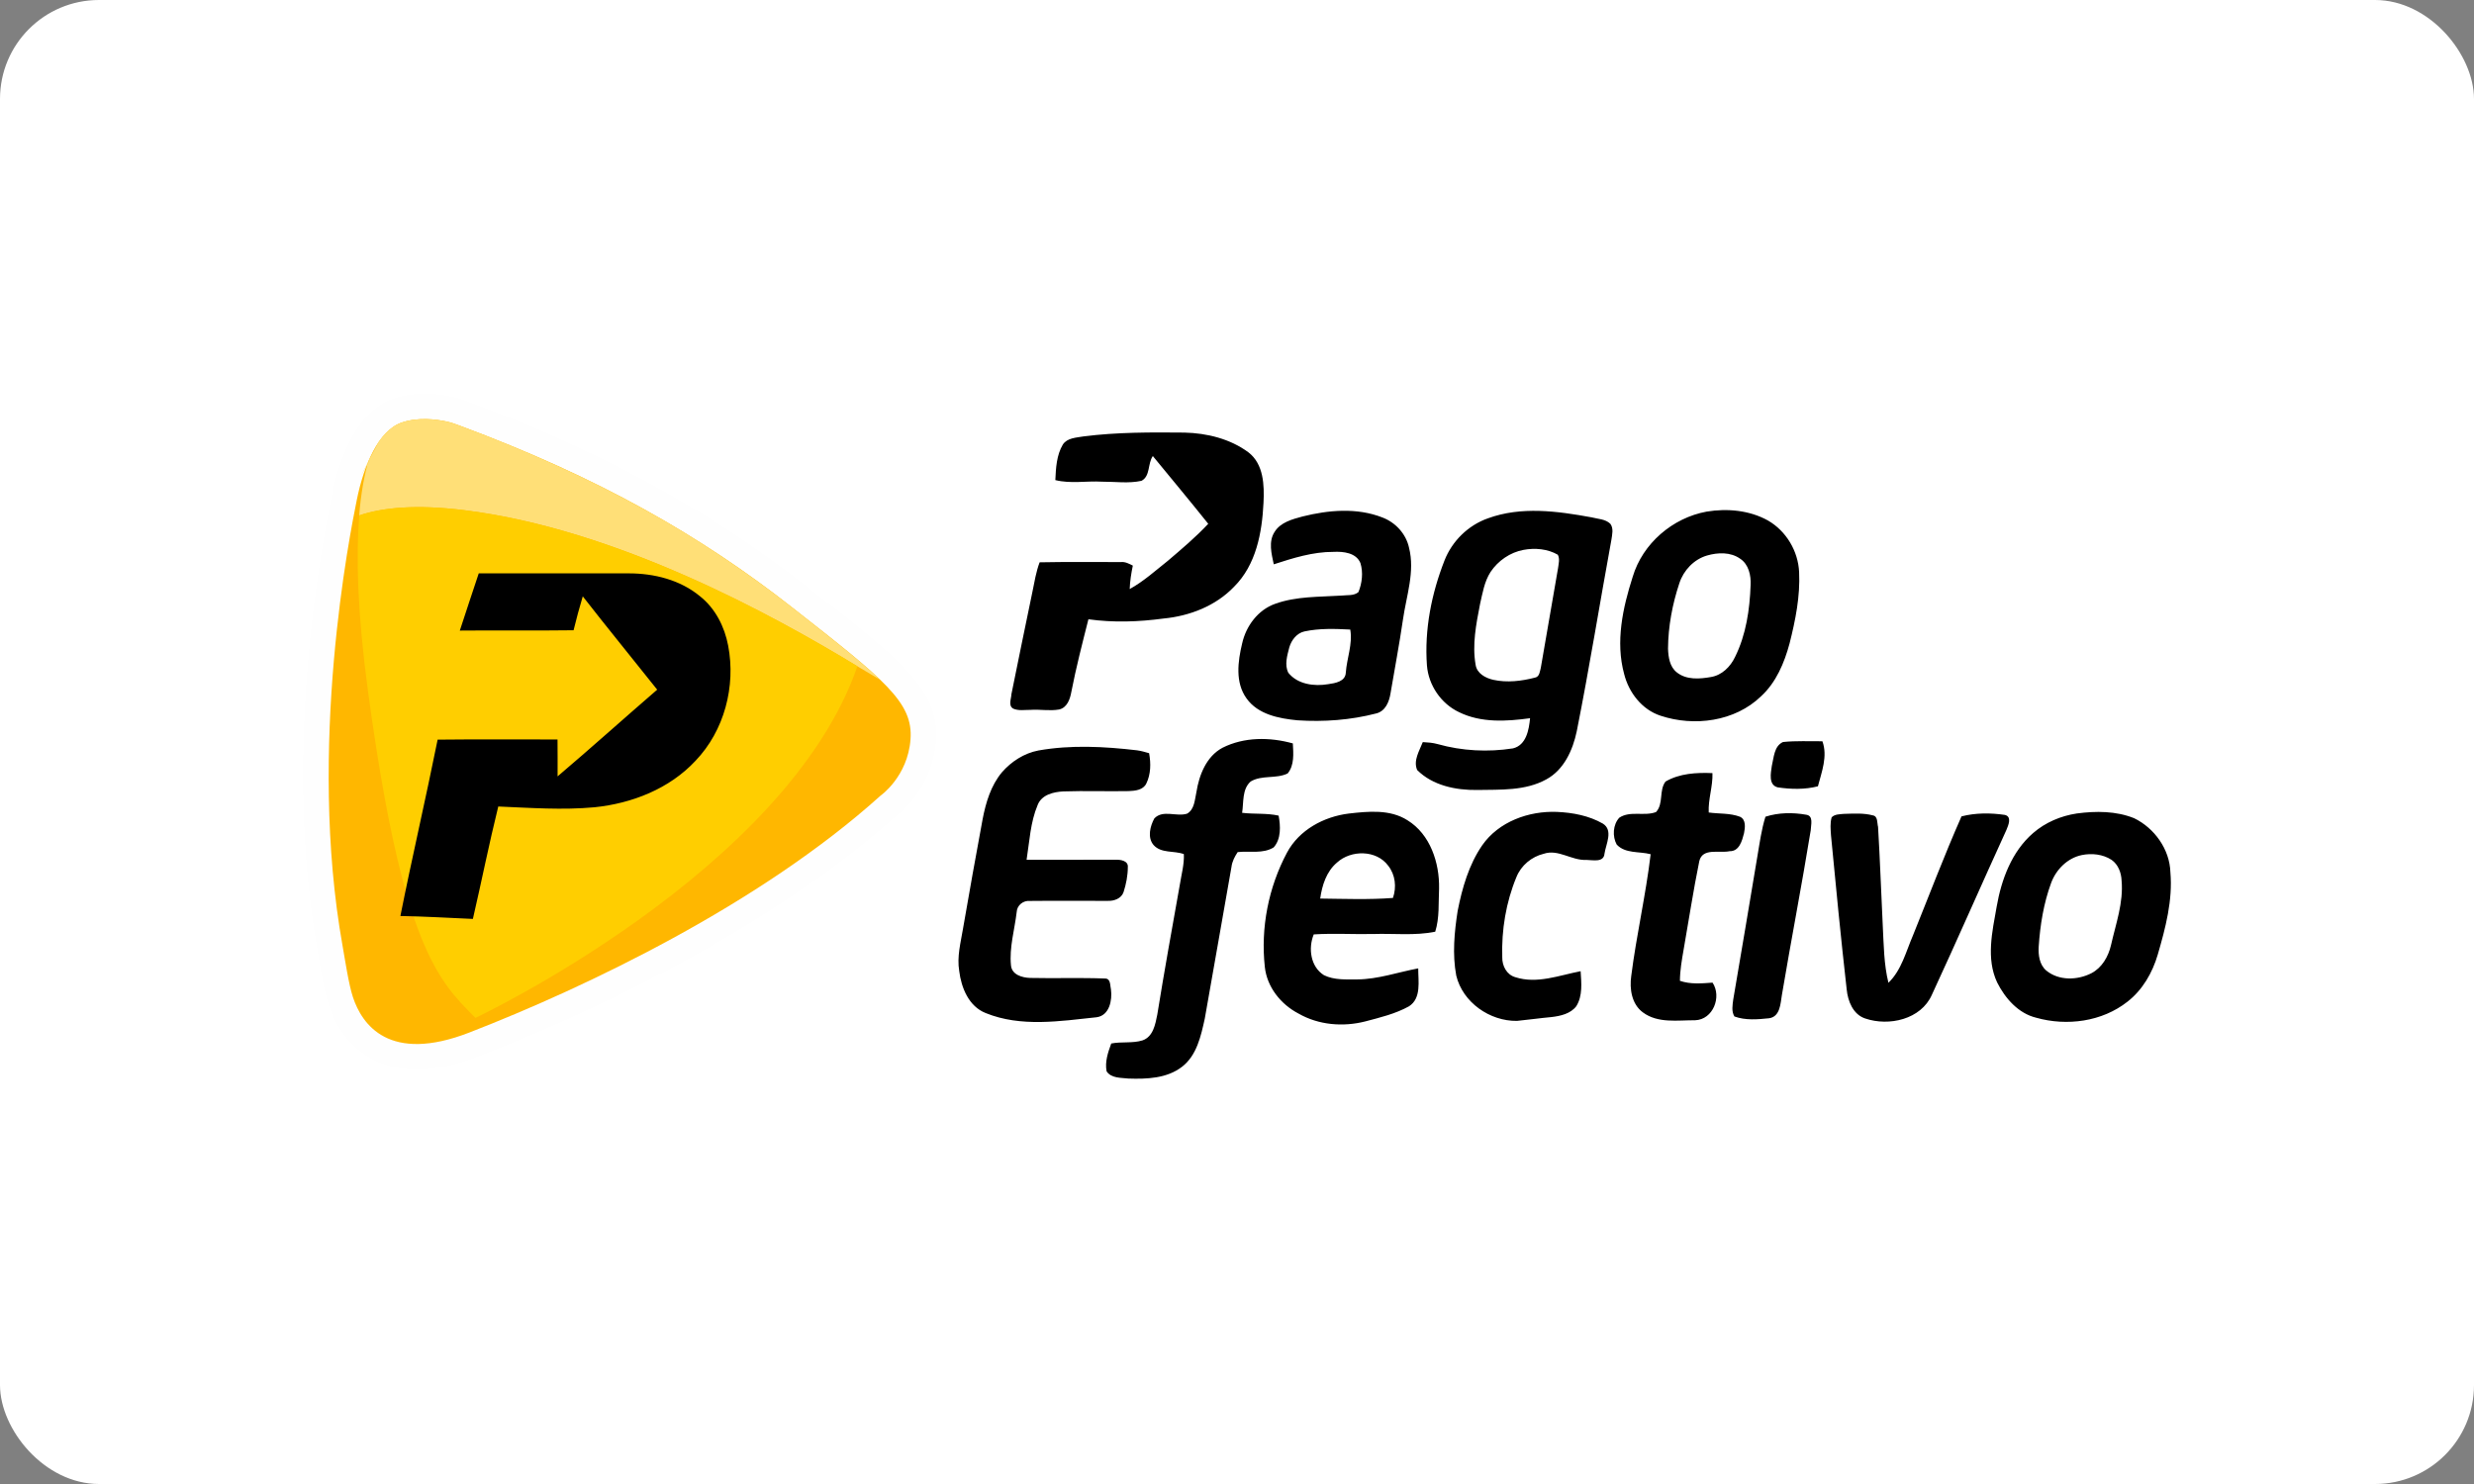
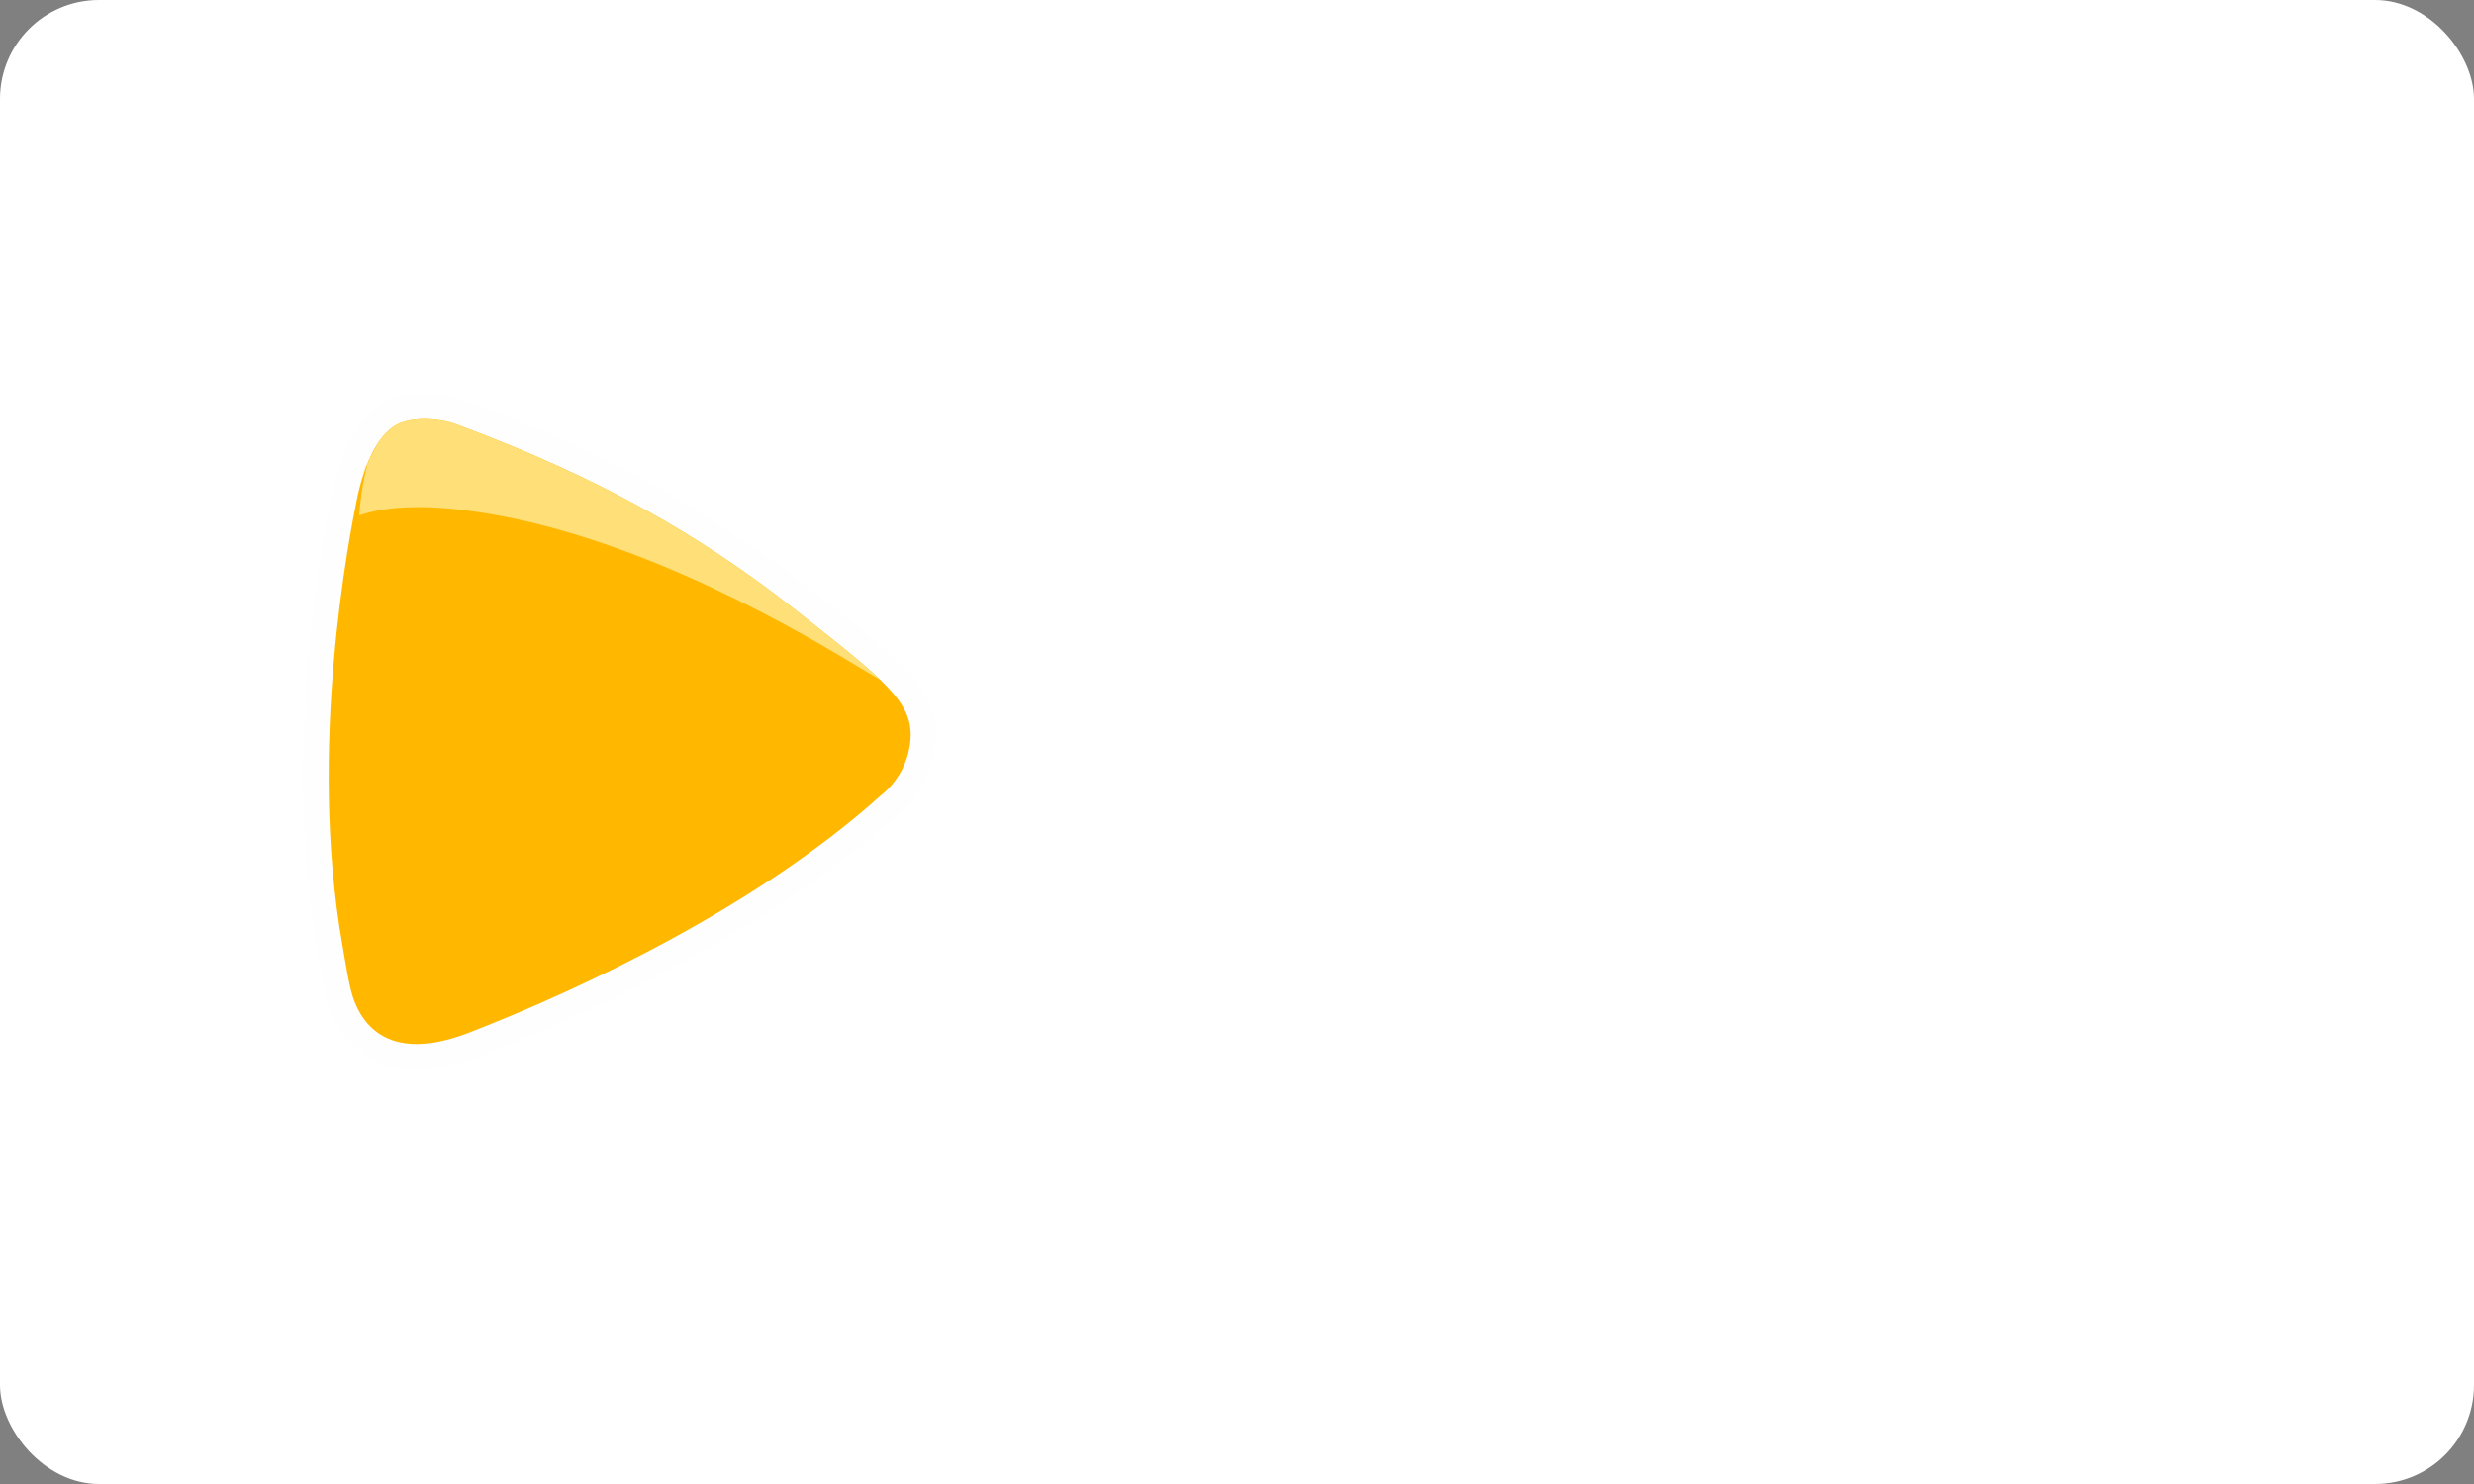
<svg xmlns="http://www.w3.org/2000/svg" width="100" height="60" viewBox="0 0 100 60" fill="none">
  <rect x="0" y="0" width="100" height="60" fill="#808080" stroke="none" />
  <g clip-path="url(#clip0_3495_18009)">
    <rect width="100" height="60" rx="4" fill="white" />
    <path fill-rule="evenodd" clip-rule="evenodd" d="M36.242 32.971C34.677 34.376 32.962 35.629 31.194 36.765C27.52 39.126 23.422 41.123 19.352 42.705C18.005 43.228 16.41 43.531 15.066 42.831C14.183 42.371 13.601 41.572 13.293 40.641C13.065 39.951 12.966 39.14 12.838 38.421C11.796 32.601 12.245 25.813 13.418 20.008C13.709 18.567 14.394 16.624 15.924 16.107C16.658 15.859 17.489 15.873 18.242 16.032C18.489 16.084 18.706 16.158 18.941 16.246C23.95 18.11 28.432 20.438 32.645 23.741C33.838 24.677 35.145 25.649 36.242 26.693C36.957 27.373 37.618 28.145 37.795 29.148C37.843 29.422 37.853 29.698 37.832 29.975C37.748 31.081 37.157 32.304 36.242 32.971H36.242Z" fill="#FEFEFE" />
    <path fill-rule="evenodd" clip-rule="evenodd" d="M14.266 40.317C14.63 41.418 15.722 43.01 18.976 41.745C23.678 39.918 30.704 36.573 35.594 32.167C35.594 32.167 36.688 31.407 36.803 29.896C36.919 28.386 35.742 27.478 32.007 24.549C28.332 21.667 24.215 19.306 18.579 17.208C18.38 17.134 18.237 17.081 18.026 17.037C17.639 16.955 16.909 16.857 16.249 17.08C15.295 17.402 14.704 18.813 14.422 20.21C14.153 21.541 12.41 30.209 13.846 38.239C13.947 38.804 14.092 39.794 14.266 40.317H14.266Z" fill="#FFB700" />
    <path fill-rule="evenodd" clip-rule="evenodd" d="M14.893 18.633L14.893 18.633C14.729 19.195 14.591 19.923 14.516 20.865L14.518 20.839C15.473 20.515 16.831 20.389 18.757 20.626C24.91 21.385 31.228 24.854 34.653 26.937L35.58 27.488C35.337 27.254 35.053 27.002 34.726 26.725L34.725 26.725L34.66 26.669L34.626 26.641C34.558 26.584 34.489 26.526 34.42 26.469L34.384 26.44L34.312 26.381L34.276 26.351L34.239 26.321L34.165 26.261L34.128 26.23L34.052 26.169L34.013 26.137L33.935 26.075L33.896 26.043L33.816 25.979L33.776 25.947L33.735 25.914L33.694 25.881L33.653 25.848L33.611 25.815L33.527 25.748L33.485 25.715L33.442 25.68L33.399 25.646L33.355 25.612L33.267 25.542L33.223 25.507L33.178 25.472L33.139 25.441L33.133 25.436L33.087 25.4L33.042 25.364L32.995 25.328L32.988 25.322L32.949 25.291L32.902 25.254L32.855 25.217L32.833 25.2L32.808 25.18L32.76 25.143L32.712 25.105L32.675 25.075L32.664 25.067L32.615 25.029L32.566 24.99L32.517 24.951L32.512 24.948L32.467 24.912L32.417 24.873L32.366 24.833L32.347 24.818L32.316 24.794L32.264 24.753L32.213 24.713L32.177 24.685L32.161 24.673L32.109 24.632L32.057 24.591L32.004 24.549C28.329 21.667 24.211 19.306 18.576 17.208C18.377 17.134 18.234 17.081 18.023 17.037C17.635 16.955 16.905 16.857 16.246 17.08C16.233 17.084 16.22 17.089 16.207 17.094L16.197 17.098C16.185 17.102 16.172 17.107 16.16 17.113L16.154 17.115C16.142 17.12 16.129 17.126 16.117 17.131L16.113 17.133C16.101 17.139 16.088 17.145 16.076 17.151L16.067 17.155C16.055 17.161 16.043 17.167 16.032 17.174L16.024 17.178C16.013 17.184 16.002 17.19 15.992 17.196L15.985 17.2C15.974 17.206 15.962 17.213 15.95 17.221L15.942 17.226C15.93 17.234 15.918 17.241 15.907 17.249L15.9 17.253C15.89 17.26 15.88 17.267 15.87 17.274L15.863 17.279C15.851 17.287 15.84 17.295 15.829 17.304L15.82 17.31C15.809 17.319 15.798 17.328 15.787 17.336L15.786 17.337L15.785 17.338C15.773 17.347 15.762 17.357 15.751 17.366L15.745 17.371C15.734 17.38 15.723 17.39 15.712 17.4L15.705 17.406C15.695 17.415 15.684 17.424 15.674 17.434L15.671 17.436L15.671 17.437L15.67 17.438C15.66 17.448 15.649 17.458 15.639 17.468L15.631 17.476C15.62 17.486 15.61 17.497 15.599 17.508L15.595 17.512C15.585 17.522 15.575 17.532 15.566 17.543L15.56 17.549C15.55 17.559 15.54 17.571 15.53 17.582L15.523 17.59C15.512 17.602 15.502 17.613 15.492 17.625L15.488 17.63C15.479 17.641 15.47 17.652 15.461 17.663L15.454 17.67C15.445 17.682 15.435 17.694 15.426 17.706L15.418 17.715C15.409 17.727 15.399 17.739 15.39 17.751L15.389 17.754L15.386 17.757C15.377 17.768 15.369 17.78 15.361 17.791L15.353 17.802C15.344 17.814 15.335 17.827 15.326 17.839L15.318 17.851C15.309 17.864 15.3 17.877 15.291 17.89L15.291 17.89L14.893 18.633ZM15.423 18.053C15.412 18.062 15.4 18.07 15.389 18.079L15.423 18.053ZM15.054 18.432C15.045 18.444 15.036 18.456 15.026 18.468L15.054 18.432ZM14.982 18.532C14.973 18.544 14.964 18.558 14.955 18.571L14.982 18.532ZM14.953 18.575L14.948 18.582C14.939 18.597 14.93 18.611 14.921 18.625L14.916 18.632C14.907 18.646 14.898 18.661 14.89 18.675L14.888 18.677L14.887 18.679C14.878 18.694 14.87 18.709 14.861 18.723L14.857 18.73C14.848 18.746 14.839 18.761 14.83 18.777L14.826 18.784L14.804 18.823L14.798 18.834C14.79 18.849 14.782 18.863 14.774 18.878L14.768 18.889L14.745 18.933L14.743 18.937L14.74 18.942L14.718 18.985L14.714 18.995C14.706 19.01 14.698 19.025 14.691 19.04L14.685 19.052C14.678 19.068 14.67 19.084 14.662 19.1L14.661 19.102L14.661 19.103C14.654 19.119 14.646 19.135 14.639 19.151L14.633 19.164L14.611 19.212L14.607 19.222L14.953 18.575ZM15.031 18.405C15.024 18.421 15.016 18.437 15.008 18.453L15.031 18.405Z" fill="#FFDF77" />
-     <path fill-rule="evenodd" clip-rule="evenodd" d="M14.522 20.839C15.477 20.515 16.835 20.389 18.761 20.627C24.914 21.385 31.232 24.854 34.657 26.938C31.791 35.224 19.218 41.154 19.218 41.154C17.713 39.65 16.263 38.252 14.866 27.881C14.441 24.727 14.389 22.464 14.522 20.839Z" fill="#FFCE00" />
-     <path d="M43.793 17.645C45.148 17.472 46.516 17.477 47.878 17.49C48.784 17.512 49.724 17.741 50.461 18.288C51.081 18.764 51.107 19.619 51.071 20.333C51.012 21.538 50.773 22.839 49.88 23.724C49.141 24.498 48.088 24.906 47.037 25.007C46.029 25.143 45.005 25.179 43.994 25.038C43.747 26.015 43.495 26.991 43.303 27.98C43.251 28.27 43.133 28.613 42.809 28.686C42.426 28.753 42.036 28.673 41.651 28.701C41.419 28.698 41.172 28.748 40.953 28.65C40.745 28.527 40.875 28.26 40.881 28.071C41.161 26.689 41.443 25.308 41.731 23.927C41.813 23.526 41.878 23.119 42.022 22.735C43.117 22.713 44.214 22.726 45.31 22.725C45.484 22.707 45.639 22.793 45.789 22.868C45.724 23.181 45.674 23.496 45.663 23.816C46.227 23.505 46.705 23.07 47.207 22.672C47.768 22.194 48.333 21.717 48.838 21.178C48.102 20.258 47.346 19.35 46.598 18.439C46.383 18.744 46.504 19.25 46.139 19.44C45.617 19.555 45.074 19.472 44.545 19.475C43.915 19.438 43.278 19.565 42.657 19.411C42.679 18.923 42.706 18.402 42.96 17.974C43.138 17.701 43.505 17.697 43.793 17.645ZM52.645 20.883C53.696 20.62 54.848 20.517 55.879 20.923C56.408 21.123 56.832 21.585 56.953 22.142C57.2 23.115 56.845 24.089 56.708 25.05C56.563 26.046 56.374 27.036 56.206 28.03C56.153 28.372 55.999 28.756 55.625 28.846C54.592 29.114 53.509 29.193 52.445 29.123C51.699 29.051 50.849 28.89 50.385 28.237C49.92 27.594 50.034 26.74 50.208 26.015C50.365 25.31 50.848 24.657 51.544 24.412C52.4 24.104 53.328 24.138 54.225 24.08C54.45 24.051 54.721 24.099 54.909 23.939C55.056 23.575 55.106 23.148 54.99 22.769C54.82 22.346 54.295 22.292 53.898 22.313C53.065 22.31 52.269 22.562 51.486 22.816C51.397 22.392 51.263 21.901 51.519 21.506C51.76 21.117 52.231 20.995 52.645 20.883ZM52.115 26.17C52.031 26.5 51.913 26.877 52.074 27.2C52.45 27.671 53.123 27.758 53.685 27.662C53.966 27.622 54.38 27.558 54.398 27.198C54.438 26.614 54.681 26.042 54.578 25.454C53.96 25.422 53.331 25.399 52.723 25.53C52.415 25.599 52.201 25.88 52.115 26.17ZM60.141 20.957C61.486 20.464 62.954 20.664 64.328 20.916C64.584 20.984 64.888 20.982 65.09 21.177C65.23 21.368 65.163 21.613 65.133 21.826C64.661 24.404 64.245 26.992 63.734 29.561C63.575 30.323 63.218 31.124 62.503 31.511C61.654 31.981 60.647 31.922 59.709 31.94C58.847 31.952 57.91 31.762 57.282 31.133C57.117 30.748 57.374 30.356 57.509 30.004C57.71 30.015 57.913 30.029 58.109 30.084C59.093 30.362 60.145 30.416 61.154 30.258C61.695 30.127 61.8 29.507 61.846 29.038C60.891 29.169 59.867 29.232 58.976 28.794C58.246 28.45 57.738 27.702 57.677 26.899C57.572 25.457 57.861 24.004 58.386 22.664C58.693 21.877 59.343 21.238 60.141 20.957V20.957ZM61.582 22.232C61.039 22.333 60.554 22.669 60.249 23.124C59.997 23.516 59.924 23.987 59.822 24.432C59.666 25.235 59.502 26.063 59.645 26.879C59.697 27.229 60.044 27.415 60.359 27.486C60.916 27.609 61.502 27.538 62.049 27.396C62.233 27.358 62.239 27.145 62.28 27C62.52 25.658 62.737 24.312 62.977 22.97C62.998 22.792 63.057 22.598 62.967 22.428C62.555 22.19 62.044 22.146 61.582 22.232H61.582ZM68.984 20.685C69.817 20.548 70.714 20.629 71.461 21.044C72.201 21.471 72.682 22.281 72.721 23.131C72.768 24.106 72.573 25.075 72.335 26.015C72.123 26.802 71.793 27.591 71.181 28.153C70.126 29.174 68.478 29.389 67.119 28.937C66.367 28.691 65.838 28.002 65.649 27.253C65.293 25.95 65.591 24.578 65.994 23.322C66.396 21.973 67.606 20.936 68.984 20.685L68.984 20.685ZM69.002 22.459C68.47 22.613 68.051 23.057 67.881 23.578C67.597 24.431 67.428 25.328 67.422 26.228C67.434 26.569 67.491 26.965 67.781 27.188C68.166 27.494 68.699 27.454 69.155 27.373C69.6 27.301 69.943 26.958 70.13 26.565C70.576 25.666 70.725 24.651 70.76 23.657C70.781 23.266 70.683 22.814 70.334 22.587C69.947 22.314 69.437 22.334 69.002 22.459V22.459ZM18.586 25.495C18.836 24.722 19.097 23.952 19.351 23.182C21.372 23.182 23.393 23.181 25.414 23.182C26.436 23.181 27.498 23.445 28.297 24.11C28.915 24.599 29.289 25.342 29.433 26.106C29.747 27.747 29.277 29.545 28.113 30.759C27.063 31.89 25.542 32.485 24.028 32.639C22.734 32.758 21.434 32.662 20.14 32.608C19.767 34.115 19.465 35.64 19.114 37.153C18.137 37.11 17.16 37.052 16.184 37.035C16.659 34.653 17.211 32.287 17.689 29.905C19.305 29.886 20.92 29.902 22.535 29.898C22.541 30.394 22.538 30.892 22.538 31.39C23.896 30.238 25.217 29.047 26.564 27.884C25.564 26.625 24.545 25.38 23.556 24.111C23.421 24.565 23.295 25.022 23.184 25.482C21.652 25.503 20.119 25.48 18.586 25.495L18.586 25.495ZM49.412 30.234C50.287 29.791 51.328 29.798 52.257 30.057C52.279 30.461 52.324 30.941 52.047 31.272C51.582 31.499 51.004 31.325 50.552 31.597C50.199 31.909 50.274 32.441 50.207 32.863C50.697 32.923 51.197 32.869 51.683 32.977C51.761 33.401 51.787 33.918 51.484 34.26C51.054 34.53 50.508 34.399 50.028 34.451C49.906 34.634 49.803 34.832 49.776 35.054C49.41 37.097 49.065 39.144 48.697 41.187C48.542 41.884 48.377 42.666 47.782 43.128C47.173 43.603 46.35 43.633 45.612 43.607C45.31 43.571 44.923 43.602 44.73 43.317C44.654 42.931 44.786 42.548 44.917 42.19C45.334 42.107 45.773 42.19 46.181 42.064C46.613 41.915 46.7 41.411 46.778 41.021C47.062 39.264 47.378 37.511 47.691 35.758C47.754 35.352 47.871 34.947 47.852 34.533C47.45 34.383 46.935 34.514 46.624 34.161C46.372 33.86 46.488 33.401 46.66 33.088C47.008 32.725 47.558 33.035 47.983 32.897C48.285 32.725 48.291 32.332 48.359 32.03C48.468 31.336 48.76 30.584 49.412 30.234V30.234ZM71.617 30.97C71.701 30.633 71.705 30.164 72.07 30.001C72.597 29.945 73.131 29.975 73.662 29.97C73.882 30.576 73.635 31.203 73.481 31.791C72.954 31.927 72.391 31.913 71.857 31.834C71.473 31.738 71.577 31.259 71.617 30.97V30.97ZM41.973 30.343C43.289 30.11 44.637 30.181 45.958 30.336C46.123 30.358 46.286 30.406 46.447 30.452C46.523 30.86 46.519 31.3 46.334 31.68C46.204 31.945 45.879 31.975 45.62 31.985C44.74 32.002 43.86 31.967 42.98 31.998C42.582 32.018 42.105 32.13 41.943 32.545C41.647 33.245 41.613 34.018 41.495 34.762C42.693 34.761 43.891 34.758 45.09 34.761C45.285 34.751 45.613 34.797 45.587 35.063C45.586 35.403 45.519 35.741 45.416 36.065C45.328 36.33 45.028 36.436 44.77 36.423C43.727 36.43 42.682 36.413 41.637 36.426C41.362 36.398 41.106 36.599 41.094 36.88C41.01 37.594 40.791 38.309 40.864 39.03C40.897 39.411 41.314 39.528 41.635 39.539C42.648 39.562 43.662 39.523 44.675 39.563C44.903 39.57 44.865 39.847 44.906 40.008C44.963 40.44 44.844 41.06 44.324 41.129C42.843 41.286 41.267 41.539 39.842 40.959C39.159 40.69 38.856 39.938 38.772 39.259C38.675 38.683 38.831 38.112 38.925 37.547C39.183 36.069 39.442 34.592 39.718 33.119C39.848 32.446 40.052 31.759 40.499 31.224C40.881 30.787 41.397 30.452 41.973 30.343H41.973ZM67.32 31.6C67.887 31.268 68.576 31.23 69.218 31.258C69.237 31.796 69.041 32.313 69.067 32.85C69.486 32.909 69.927 32.869 70.331 33.022C70.583 33.138 70.538 33.465 70.494 33.688C70.416 33.991 70.304 34.426 69.91 34.415C69.505 34.506 68.815 34.264 68.686 34.818C68.443 36.004 68.263 37.204 68.052 38.397C67.98 38.814 67.906 39.232 67.903 39.656C68.329 39.803 68.782 39.761 69.222 39.729C69.602 40.303 69.244 41.223 68.519 41.25C67.812 41.246 67.017 41.384 66.409 40.934C65.952 40.601 65.86 39.981 65.936 39.455C66.145 37.809 66.524 36.187 66.72 34.537C66.264 34.415 65.699 34.523 65.348 34.147C65.167 33.819 65.193 33.34 65.453 33.06C65.895 32.768 66.465 33.013 66.938 32.832C67.25 32.495 67.05 31.957 67.32 31.6H67.32ZM54.518 32.893C55.308 32.803 56.187 32.714 56.892 33.165C57.812 33.732 58.187 34.885 58.168 35.918C58.139 36.503 58.191 37.105 58.012 37.671C57.188 37.838 56.342 37.735 55.508 37.763C54.705 37.78 53.902 37.728 53.102 37.779C52.872 38.34 52.971 39.088 53.515 39.428C53.931 39.632 54.413 39.598 54.864 39.599C55.706 39.592 56.506 39.306 57.325 39.153C57.322 39.667 57.462 40.36 56.951 40.687C56.403 40.991 55.784 41.139 55.182 41.298C54.286 41.526 53.299 41.445 52.489 40.981C51.775 40.61 51.213 39.913 51.125 39.097C50.951 37.512 51.272 35.874 52.023 34.469C52.514 33.553 53.511 33.017 54.518 32.893H54.518ZM54.043 34.874C53.614 35.235 53.439 35.793 53.363 36.33C54.342 36.341 55.325 36.38 56.303 36.305C56.455 35.867 56.402 35.369 56.111 35.001C55.638 34.358 54.609 34.356 54.043 34.874V34.874ZM59.911 34.177C60.578 33.219 61.792 32.781 62.929 32.826C63.569 32.854 64.227 32.977 64.789 33.3C65.219 33.572 64.911 34.128 64.854 34.516C64.824 34.888 64.365 34.767 64.114 34.767C63.521 34.796 62.989 34.32 62.398 34.519C61.908 34.637 61.481 34.992 61.294 35.463C60.871 36.484 60.688 37.6 60.722 38.704C60.715 39.049 60.899 39.41 61.249 39.509C62.128 39.793 63.025 39.433 63.89 39.267C63.919 39.74 63.978 40.26 63.714 40.683C63.48 40.989 63.075 41.078 62.713 41.121C62.246 41.163 61.782 41.231 61.316 41.276C60.22 41.292 59.122 40.528 58.862 39.443C58.7 38.579 58.786 37.688 58.919 36.828C59.103 35.901 59.37 34.963 59.911 34.177H59.911ZM83.943 32.89C84.713 32.787 85.531 32.786 86.262 33.081C87.084 33.479 87.7 34.34 87.728 35.264C87.827 36.399 87.531 37.517 87.217 38.596C87.003 39.329 86.603 40.025 85.995 40.498C84.969 41.309 83.544 41.498 82.304 41.148C81.58 40.973 81.047 40.362 80.724 39.719C80.272 38.751 80.529 37.663 80.705 36.662C80.896 35.562 81.314 34.429 82.18 33.681C82.675 33.251 83.297 32.988 83.943 32.89ZM84.144 34.572C83.567 34.692 83.109 35.154 82.908 35.697C82.604 36.522 82.463 37.4 82.405 38.275C82.385 38.616 82.435 39.004 82.711 39.24C83.216 39.658 83.967 39.636 84.531 39.351C84.964 39.127 85.22 38.676 85.327 38.215C85.521 37.353 85.838 36.495 85.755 35.597C85.741 35.28 85.618 34.952 85.35 34.765C84.997 34.535 84.549 34.489 84.144 34.572ZM71.36 33.021C71.888 32.85 72.466 32.844 73.01 32.941C73.314 32.986 73.194 33.357 73.191 33.566C72.829 35.791 72.399 38.005 72.025 40.227C71.967 40.575 71.957 41.103 71.51 41.169C71.047 41.217 70.551 41.261 70.106 41.097C69.979 40.888 70.03 40.634 70.059 40.407C70.389 38.474 70.715 36.54 71.037 34.605C71.128 34.074 71.199 33.537 71.36 33.021ZM74.036 33.046C74.163 32.914 74.361 32.924 74.531 32.906C74.921 32.896 75.322 32.866 75.704 32.967C75.911 33.003 75.869 33.277 75.912 33.433C75.991 34.764 76.037 36.098 76.102 37.432C76.143 38.202 76.145 38.981 76.331 39.735C76.864 39.219 77.038 38.477 77.323 37.819C77.973 36.213 78.585 34.591 79.285 33.007C79.854 32.861 80.462 32.863 81.039 32.948C81.331 33.021 81.178 33.366 81.1 33.555C80.086 35.772 79.112 38.01 78.086 40.223C77.646 41.218 76.351 41.505 75.394 41.179C74.9 41.016 74.691 40.478 74.644 40.004C74.409 37.927 74.207 35.849 74.009 33.769C73.994 33.528 73.968 33.28 74.036 33.046H74.036Z" fill="black" />
  </g>
  <defs>
    <clipPath id="clip0_3495_18009">
      <rect width="100" height="60" fill="white" />
    </clipPath>
  </defs>
</svg>